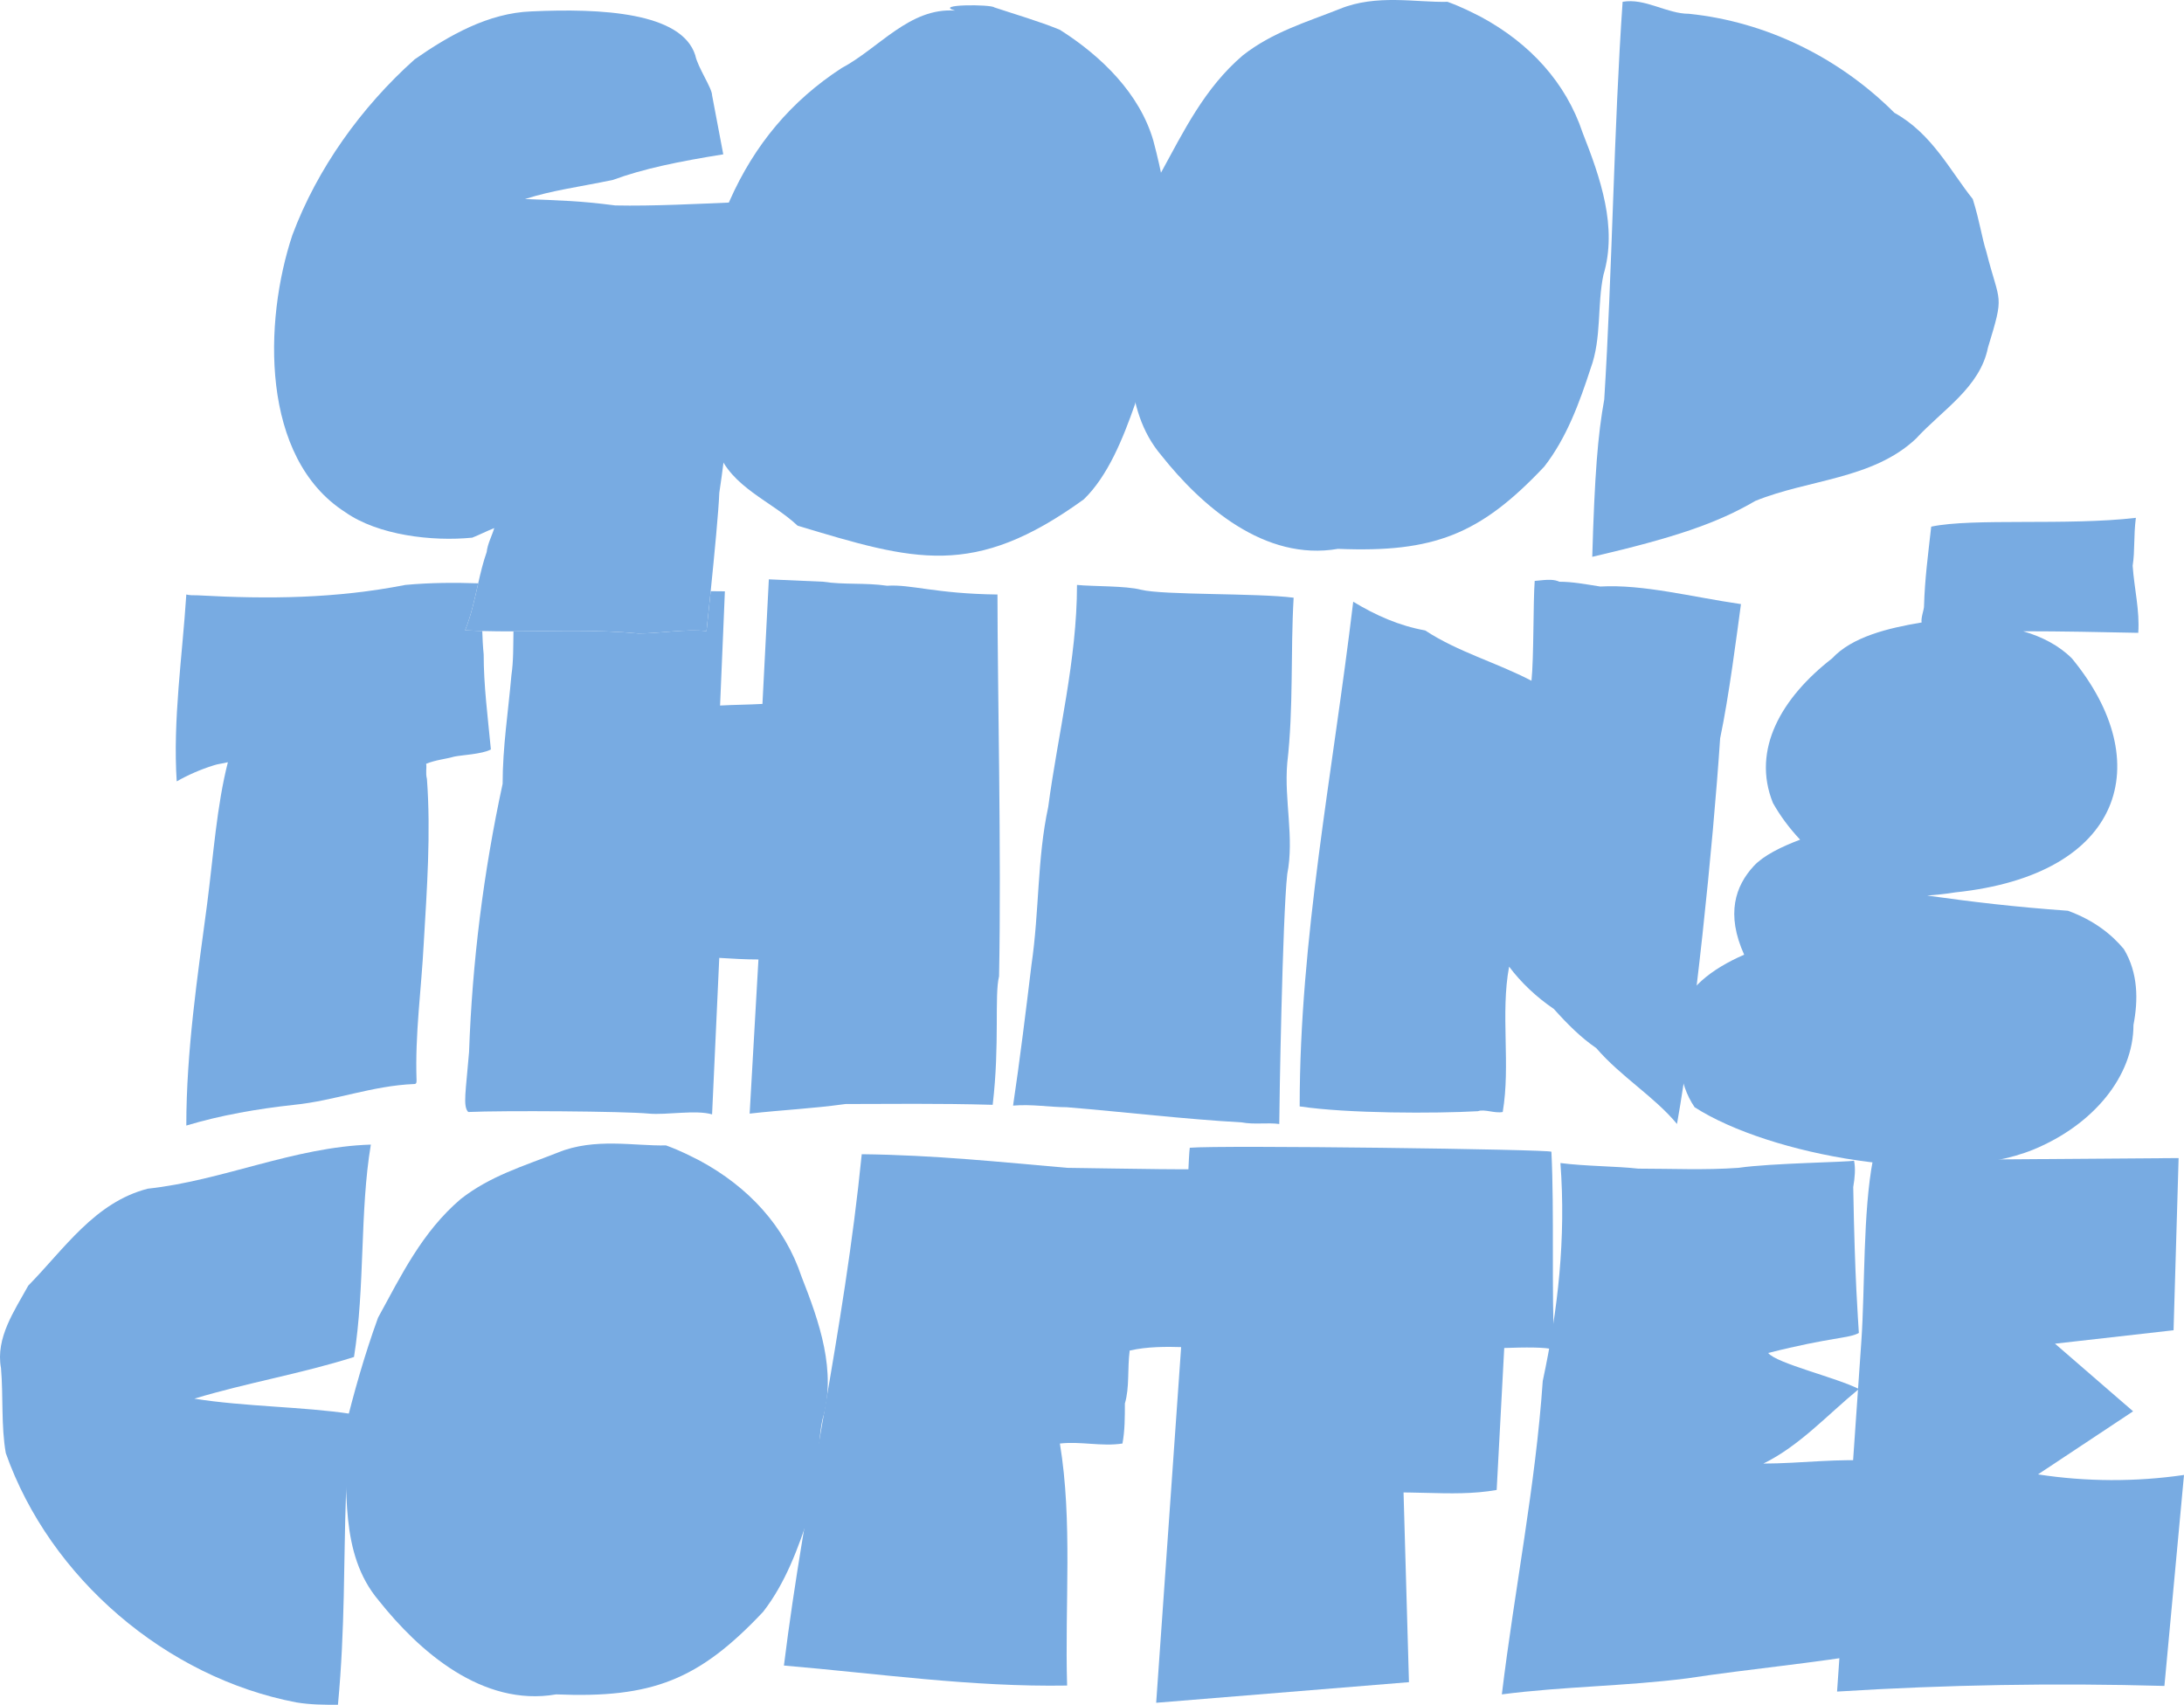
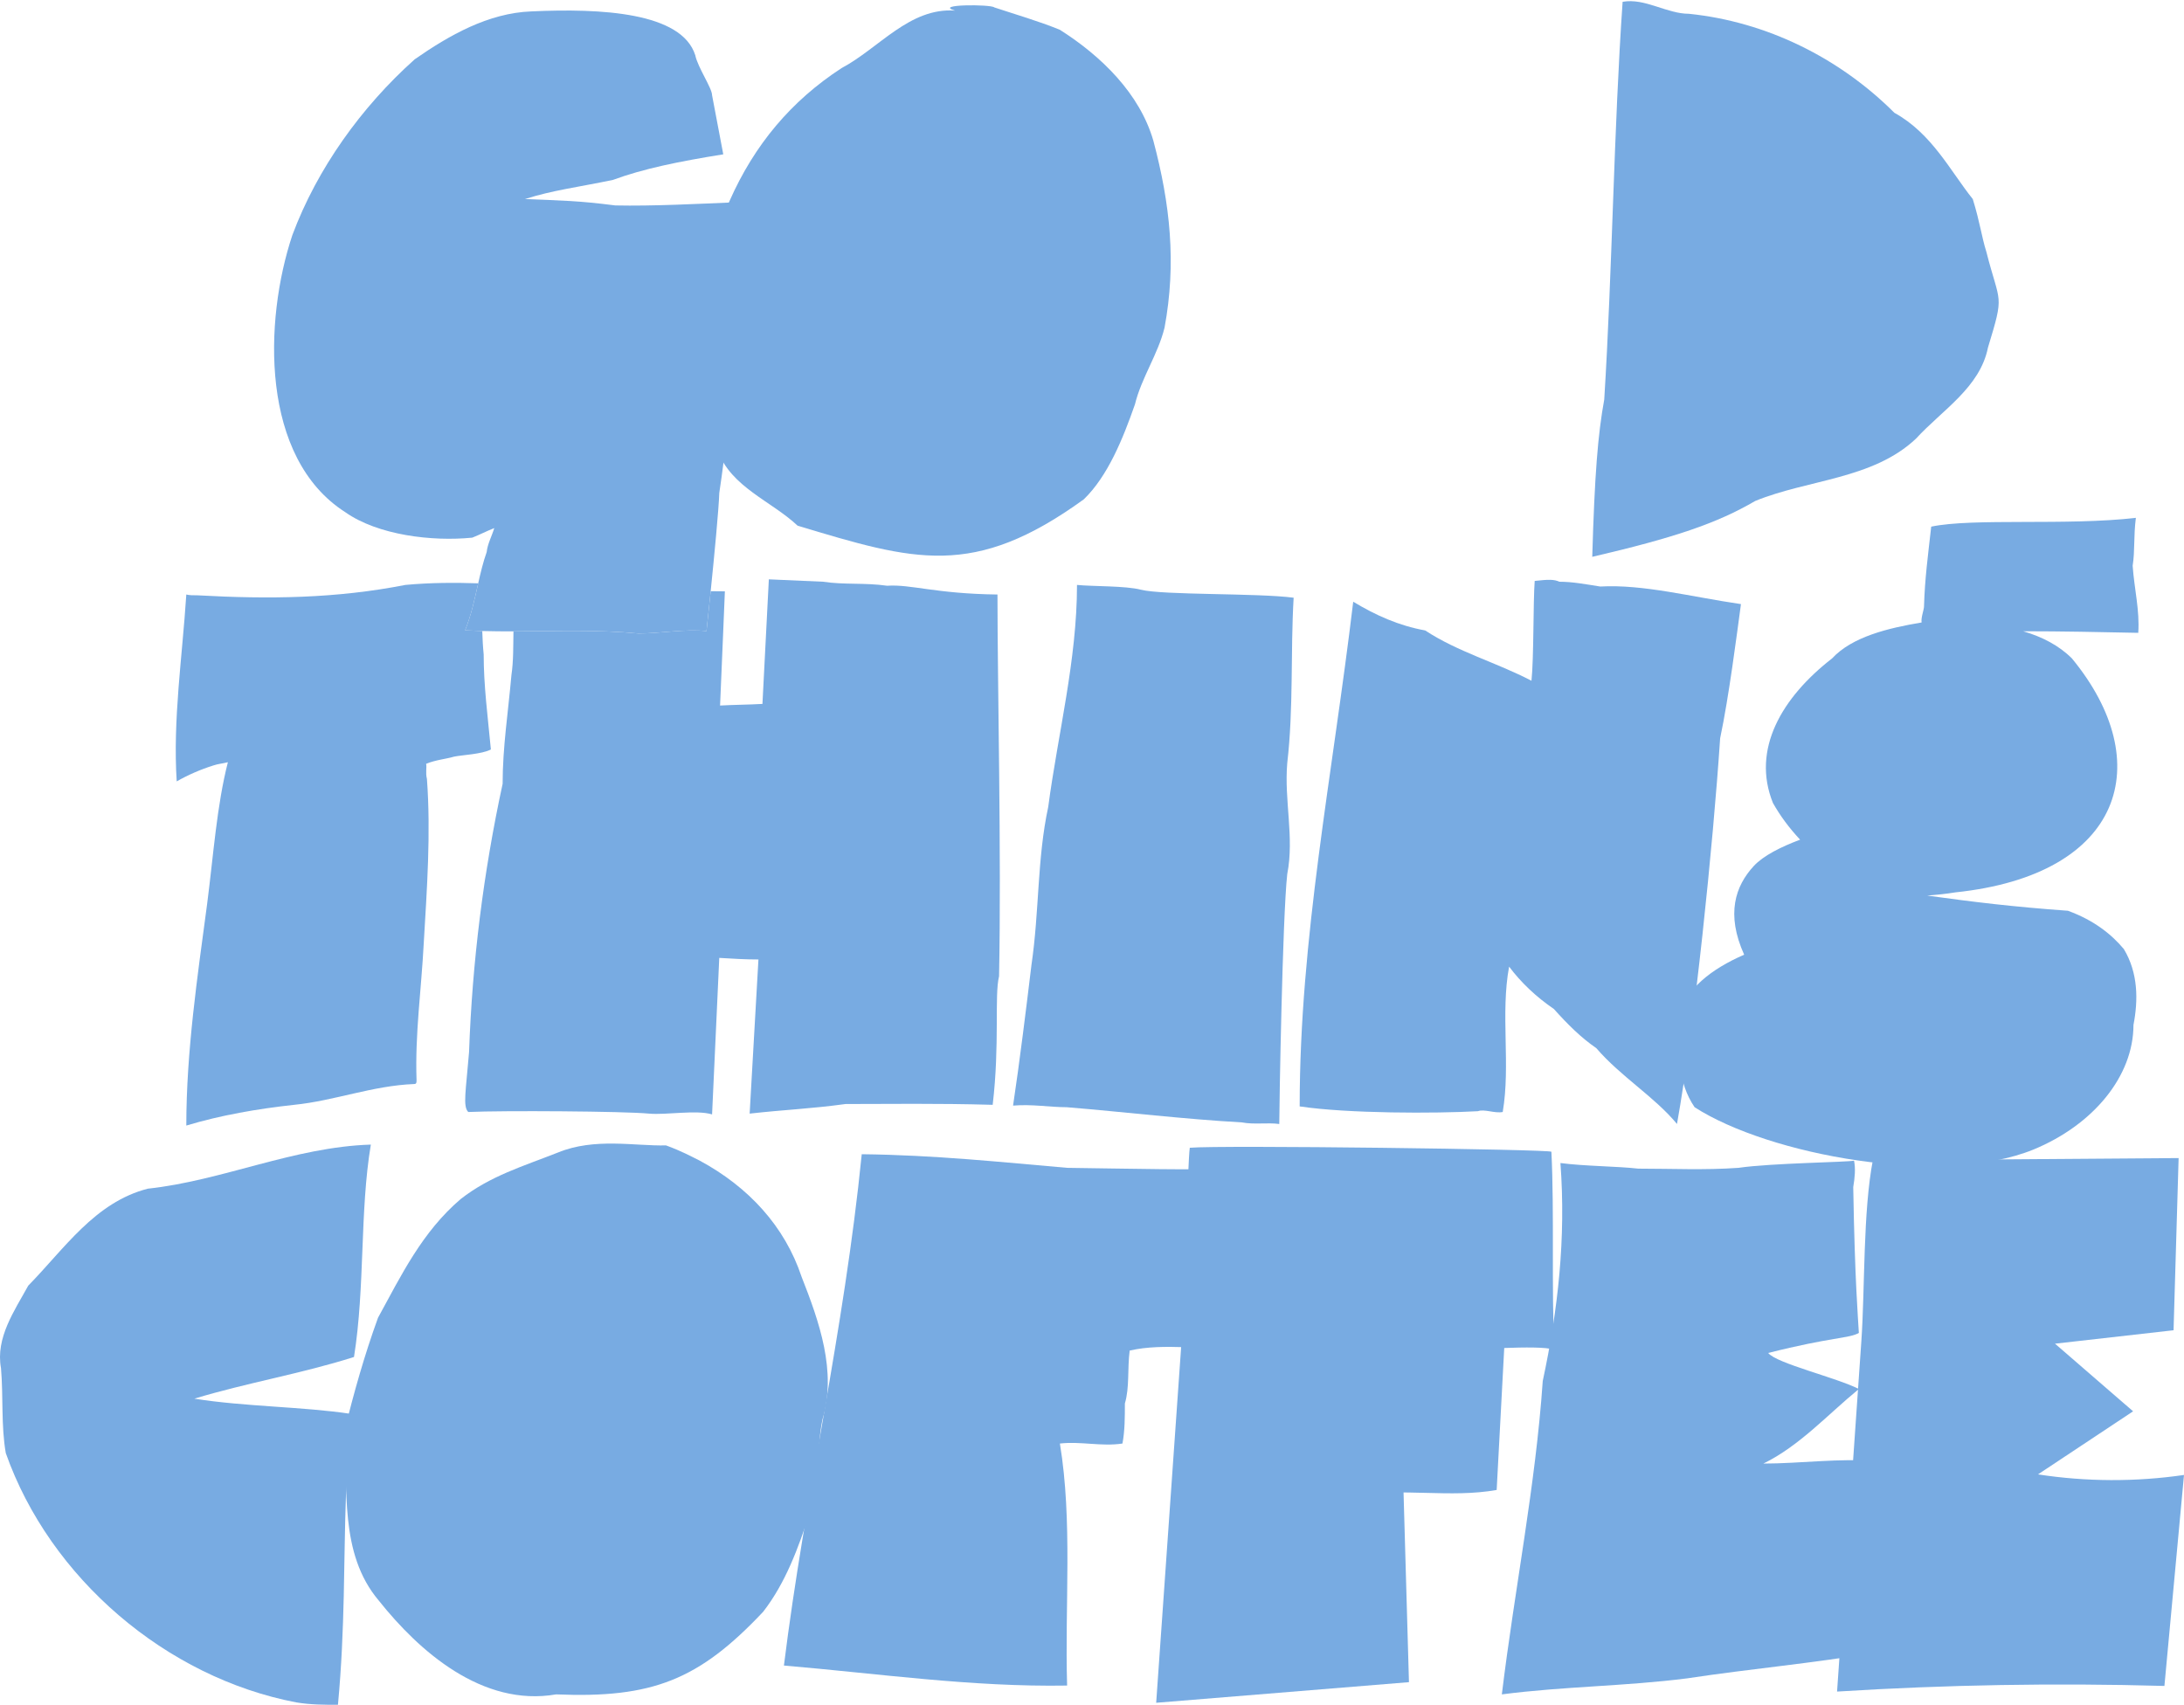
<svg xmlns="http://www.w3.org/2000/svg" width="114" height="89" viewBox="0 0 114 89" fill="none">
-   <path d="M33.33 33.072C31.171 32.862 28.969 32.954 26.801 32.96C26.256 32.962 25.713 32.958 25.173 32.943C24.873 32.934 24.575 32.922 24.277 32.905C24.6 32.111 24.775 31.274 24.961 30.453C25.087 29.894 25.218 29.343 25.404 28.82C25.445 28.403 25.675 27.986 25.8 27.569C25.382 27.735 25.068 27.902 24.651 28.069C22.564 28.278 19.727 27.944 18.016 26.735C13.593 23.9 13.76 16.771 15.262 12.269C16.555 8.808 18.851 5.597 21.647 3.096C23.441 1.846 25.486 0.678 27.739 0.595C31.369 0.428 35.583 0.637 36.293 2.888C36.418 3.513 37.169 4.597 37.169 4.973C37.294 5.639 37.586 7.182 37.753 8.057C35.416 8.432 33.58 8.808 31.995 9.392C30.201 9.767 28.824 9.934 27.404 10.392C29.407 10.475 30.159 10.475 32.12 10.725C34.04 10.767 36.46 10.642 38.421 10.559C38.338 14.437 38.087 16.646 38.13 18.939C38.13 21.19 37.878 23.525 37.545 25.734C37.517 26.596 37.285 29.014 37.096 30.864C37.002 31.789 36.919 32.572 36.877 32.947C35.792 32.822 34.457 33.072 33.33 33.072Z" fill="#78ABE2" />
+   <path d="M33.33 33.072C31.171 32.862 28.969 32.954 26.801 32.96C26.256 32.962 25.713 32.958 25.173 32.943C24.873 32.934 24.575 32.922 24.277 32.905C24.6 32.111 24.775 31.274 24.961 30.453C25.087 29.894 25.218 29.343 25.404 28.82C25.445 28.403 25.675 27.986 25.8 27.569C25.382 27.735 25.068 27.902 24.651 28.069C22.564 28.278 19.727 27.944 18.016 26.735C13.593 23.9 13.76 16.771 15.262 12.269C16.555 8.808 18.851 5.597 21.647 3.096C23.441 1.846 25.486 0.678 27.739 0.595C31.369 0.428 35.583 0.637 36.293 2.888C36.418 3.513 37.169 4.597 37.169 4.973C37.294 5.639 37.586 7.182 37.753 8.057C35.416 8.432 33.58 8.808 31.995 9.392C30.201 9.767 28.824 9.934 27.404 10.392C29.407 10.475 30.159 10.475 32.12 10.725C34.04 10.767 36.46 10.642 38.421 10.559C38.338 14.437 38.087 16.646 38.13 18.939C38.13 21.19 37.878 23.525 37.545 25.734C37.517 26.596 37.285 29.014 37.096 30.864C37.002 31.789 36.919 32.572 36.877 32.947C35.792 32.822 34.457 33.072 33.33 33.072" fill="#78ABE2" />
  <path d="M51.899 0.386C53.026 0.761 54.194 1.095 55.321 1.554C57.491 2.929 59.494 4.889 60.203 7.348C61.079 10.642 61.413 13.728 60.787 17.104C60.453 18.48 59.577 19.731 59.243 21.107C58.617 22.899 57.825 24.859 56.572 26.068C50.815 30.237 47.726 29.278 41.634 27.444C40.257 26.151 38.171 25.443 37.461 23.525C37.127 21.69 36.418 19.814 36.335 17.98C36.668 15.395 37.044 12.852 38.088 10.475C39.38 7.557 41.3 5.264 43.929 3.555C45.89 2.512 47.476 0.386 49.854 0.553C48.686 0.219 51.732 0.219 51.899 0.386Z" fill="#78ABE2" />
-   <path d="M69.842 28.653C66.003 29.319 62.706 26.402 60.62 23.775C58.533 21.315 59.035 17.896 58.826 14.978C59.327 12.935 59.869 11.017 60.578 9.058C61.788 6.849 62.873 4.597 64.876 2.887C66.42 1.679 68.131 1.178 69.925 0.469C71.845 -0.322 73.931 0.137 75.558 0.095C76.351 0.386 76.81 0.636 77.311 0.886C79.856 2.263 81.734 4.305 82.611 6.932C83.528 9.267 84.447 11.852 83.695 14.353C83.361 15.937 83.612 17.646 83.028 19.231C82.444 21.023 81.776 22.858 80.608 24.358C77.269 27.902 74.849 28.861 69.842 28.653Z" fill="#78ABE2" />
  <path d="M88.161 0.72C92.209 1.137 96.006 3.013 98.885 5.89C100.846 6.973 101.805 8.933 102.974 10.392C103.35 11.601 103.433 12.352 103.683 13.144C104.393 15.937 104.644 15.27 103.767 18.146C103.35 20.231 101.388 21.398 100.011 22.899C97.758 25.026 94.378 25.026 91.624 26.151C89.622 27.319 87.41 28.069 83.112 29.07C83.237 24.776 83.404 22.691 83.738 20.856C84.155 14.186 84.238 6.723 84.697 0.094C85.866 -0.114 86.992 0.72 88.161 0.72Z" fill="#78ABE2" />
  <path d="M59.556 30.787C60.724 31.079 65.606 30.954 67.525 31.204C67.358 34.081 67.525 36.958 67.192 39.834C67.025 41.794 67.567 43.711 67.192 45.629C66.941 47.88 66.775 57.844 66.775 58.679C66.149 58.595 65.481 58.72 64.813 58.595C61.809 58.428 58.721 58.053 55.675 57.803C54.798 57.803 53.881 57.636 52.88 57.719C53.213 55.51 53.589 52.466 53.839 50.382C54.256 47.546 54.131 44.837 54.715 42.127C55.216 38.333 56.217 34.456 56.217 30.537C57.053 30.62 58.763 30.578 59.556 30.787Z" fill="#78ABE2" />
  <path d="M81.401 30.37C82.068 30.37 82.737 30.495 83.529 30.62C85.782 30.495 88.286 31.162 90.874 31.538C90.664 33.08 90.247 36.374 89.788 38.542C89.413 44.17 88.453 53.551 87.535 58.678C86.366 57.261 84.615 56.218 83.321 54.717C82.528 54.175 81.818 53.467 81.109 52.675C80.191 52.049 79.398 51.299 78.772 50.465C78.314 52.925 78.856 55.593 78.439 58.053C78.021 58.136 77.478 57.886 77.145 58.011C74.933 58.136 70.343 58.136 67.84 57.761C67.84 48.965 69.55 40.501 70.635 31.413C71.804 32.121 73.014 32.663 74.391 32.913C76.102 34.039 78.105 34.581 79.94 35.54C80.066 34.331 80.024 31.454 80.108 30.328C80.859 30.245 81.109 30.245 81.401 30.37Z" fill="#78ABE2" />
  <path d="M111.487 27.035C111.362 28.036 111.445 28.744 111.32 29.536C111.404 30.745 111.695 31.871 111.612 33.038C109.609 32.996 107.606 32.955 105.604 32.955C106.605 33.246 107.481 33.705 108.149 34.373C112.614 39.793 110.861 45.671 102.057 46.588C101.556 46.671 101.097 46.713 100.596 46.755C103.016 47.089 105.061 47.339 107.941 47.547C109.317 48.047 110.236 48.798 110.861 49.548C111.612 50.799 111.612 52.217 111.362 53.509C111.362 56.177 109.275 58.72 106.146 60.012C101.348 61.971 92.334 60.304 88.454 57.803C87.577 56.511 87.577 55.009 87.619 53.133C87.952 51.633 89.33 50.59 91.041 49.84C90.081 47.713 90.582 46.254 91.542 45.212C92.042 44.671 92.96 44.212 93.962 43.836C93.378 43.211 92.919 42.586 92.543 41.919C91.416 39.125 93.002 36.415 95.631 34.373C96.674 33.246 98.551 32.789 100.304 32.497C100.262 32.246 100.429 31.829 100.429 31.663C100.471 30.204 100.638 28.994 100.805 27.494C102.975 27.035 107.899 27.452 111.487 27.035Z" fill="#78ABE2" />
  <path d="M15.462 88.875C8.678 87.578 2.607 82.39 0.303 75.863C0.052 74.44 0.177 72.892 0.052 71.428C-0.241 69.838 0.764 68.416 1.475 67.118C3.361 65.194 4.951 62.767 7.715 62.056C11.61 61.638 15.337 59.88 19.357 59.755C18.771 63.27 19.064 67.16 18.478 70.843C15.713 71.721 12.908 72.182 10.145 73.018C12.741 73.436 15.839 73.436 18.31 73.812C18.058 75.319 18.227 76.616 18.059 78.038C17.933 81.511 18.017 84.983 17.64 89C16.927 89 16.216 89 15.462 88.875Z" fill="#78ABE2" />
  <path d="M29.028 88.457C25.176 89.125 21.867 86.197 19.773 83.561C17.68 81.092 18.183 77.662 17.973 74.733C18.476 72.683 19.02 70.758 19.732 68.793C20.946 66.574 22.035 64.315 24.045 62.599C25.595 61.386 27.311 60.884 29.112 60.173C31.038 59.379 33.132 59.838 34.765 59.797C35.561 60.089 36.021 60.341 36.524 60.592C39.079 61.972 40.963 64.022 41.842 66.658C42.763 69.001 43.685 71.595 42.931 74.106C42.596 75.695 42.847 77.411 42.261 79.001C41.675 80.8 41.005 82.64 39.833 84.147C36.482 87.703 34.053 88.666 29.028 88.457Z" fill="#78ABE2" />
  <path d="M55.701 60.968C58.925 61.01 62.15 61.094 65.374 61.01C65.374 64.064 64.956 67.286 64.704 70.34C62.904 70.508 60.768 70.09 58.967 70.508C58.841 71.471 58.967 72.433 58.716 73.269C58.716 73.981 58.716 74.692 58.59 75.361C57.502 75.528 56.413 75.236 55.324 75.361C55.994 79.419 55.576 83.77 55.701 87.996C50.717 88.08 45.819 87.368 40.919 86.951C42.007 78.164 44.059 69.504 44.981 60.257C48.791 60.299 52.309 60.675 55.701 60.968Z" fill="#78ABE2" />
  <path d="M85.512 61.01C87.229 61.01 88.989 61.094 90.747 60.968C92.464 60.717 96.484 60.675 96.777 60.591C96.861 61.01 96.819 61.471 96.735 61.972C96.819 66.909 96.987 68.792 97.028 69.587C96.525 69.88 95.604 69.796 92.296 70.633C92.715 71.176 95.897 71.93 97.028 72.515C95.394 73.854 93.929 75.487 92.045 76.407C93.929 76.407 96.106 76.114 97.866 76.281C97.95 79.586 97.531 82.934 97.824 86.281C94.725 86.824 91.375 87.118 88.066 87.62C84.8 88.037 81.618 88.037 78.393 88.457C79.063 82.934 80.152 77.578 80.528 72.097C81.325 68.374 81.744 64.65 81.451 60.717C82.707 60.884 84.424 60.884 85.512 61.01Z" fill="#78ABE2" />
  <path d="M60.35 88.895C64.749 88.537 69.147 88.177 73.545 87.819C73.416 83.308 73.286 78.797 73.158 74.286C72.366 75.554 71.574 76.823 70.782 78.091C73.229 77.658 75.676 78.217 78.123 77.785C78.283 74.794 78.442 71.802 78.601 68.812C76.97 69.064 75.339 68.326 73.707 68.578C73.911 69.654 74.892 70.334 75.841 70.428C76.789 70.522 80.212 70.18 81.133 70.459C80.978 67.31 81.136 63.279 80.98 60.129C80.973 60.001 63.66 59.775 62.104 59.92C62 60.559 61.782 68.491 61.646 70.426C61.372 74.337 61.097 78.247 60.823 82.159C60.665 84.404 60.508 86.65 60.35 88.895Z" fill="#78ABE2" />
  <path d="M95.891 88.31C101.579 87.954 107.282 87.855 112.978 88.016C113.319 84.344 113.659 80.673 114 77.002C111.477 77.369 108.9 77.359 106.379 76.972C108.034 75.875 109.689 74.777 111.343 73.679C109.985 72.503 108.626 71.326 107.266 70.148C109.33 69.915 111.392 69.681 113.455 69.447C113.543 66.451 113.631 63.455 113.719 60.458C110.841 60.479 107.964 60.501 105.086 60.522L100.654 60.556C100.011 60.56 99.312 60.596 98.67 60.57C98.287 60.555 97.766 60.529 97.766 60.529C97.237 63.267 97.351 67.229 97.159 70.014C96.96 72.87 96.762 75.727 96.565 78.584C96.341 81.825 96.116 85.068 95.891 88.31Z" fill="#78ABE2" />
  <path d="M25.173 32.943C24.873 32.934 24.575 32.922 24.277 32.905C24.6 32.111 24.775 31.274 24.961 30.453C23.762 30.412 22.48 30.414 21.158 30.537C17.528 31.246 14.065 31.288 10.309 31.079C10.059 31.079 9.892 31.079 9.725 31.037C9.516 34.29 9.016 37.582 9.224 40.793C9.808 40.459 10.476 40.167 11.144 39.959C11.394 39.875 11.561 39.875 11.895 39.792C11.311 42.086 11.144 44.628 10.809 47.213C10.309 50.966 9.725 54.885 9.725 58.761C11.519 58.22 13.439 57.887 15.358 57.678C17.445 57.469 19.448 56.677 21.617 56.593C21.743 56.593 21.743 56.51 21.743 56.386C21.659 53.968 21.993 51.674 22.118 49.256C22.285 46.422 22.494 43.503 22.285 40.668C22.202 40.334 22.285 40.084 22.243 39.875C22.744 39.667 23.286 39.626 23.703 39.501C24.08 39.417 25.164 39.376 25.623 39.126C25.456 37.374 25.247 35.79 25.247 34.164C25.206 33.761 25.187 33.353 25.173 32.943Z" fill="#78ABE2" />
  <path d="M37.096 30.864C37.002 31.789 36.919 32.572 36.877 32.947C35.792 32.822 34.457 33.072 33.33 33.072C31.171 32.862 28.969 32.954 26.801 32.96C26.788 33.738 26.805 34.505 26.695 35.248C26.528 37.165 26.236 39.001 26.236 40.918C25.235 45.546 24.65 50.215 24.484 54.926C24.317 56.969 24.15 57.761 24.442 58.053C26.236 57.97 32.579 58.012 33.873 58.137C34.791 58.22 36.335 57.928 37.169 58.178C37.169 58.178 37.336 54.593 37.544 50.007L37.587 50.01C38.241 50.05 38.895 50.09 39.589 50.09L39.13 58.137C41.008 57.928 42.302 57.887 44.138 57.636C46.433 57.636 48.895 57.595 51.816 57.678C52.191 54.509 51.899 51.966 52.149 50.966C52.274 44.587 52.066 35.79 52.066 31.037C48.811 30.996 47.559 30.495 46.307 30.579C45.139 30.412 44.054 30.537 42.969 30.37C42.01 30.328 41.05 30.287 40.132 30.245L39.798 36.749C39.047 36.791 38.338 36.791 37.586 36.833C37.712 34.039 37.794 31.788 37.837 30.871C37.585 30.869 37.338 30.866 37.096 30.864Z" fill="#78ABE2" />
</svg>